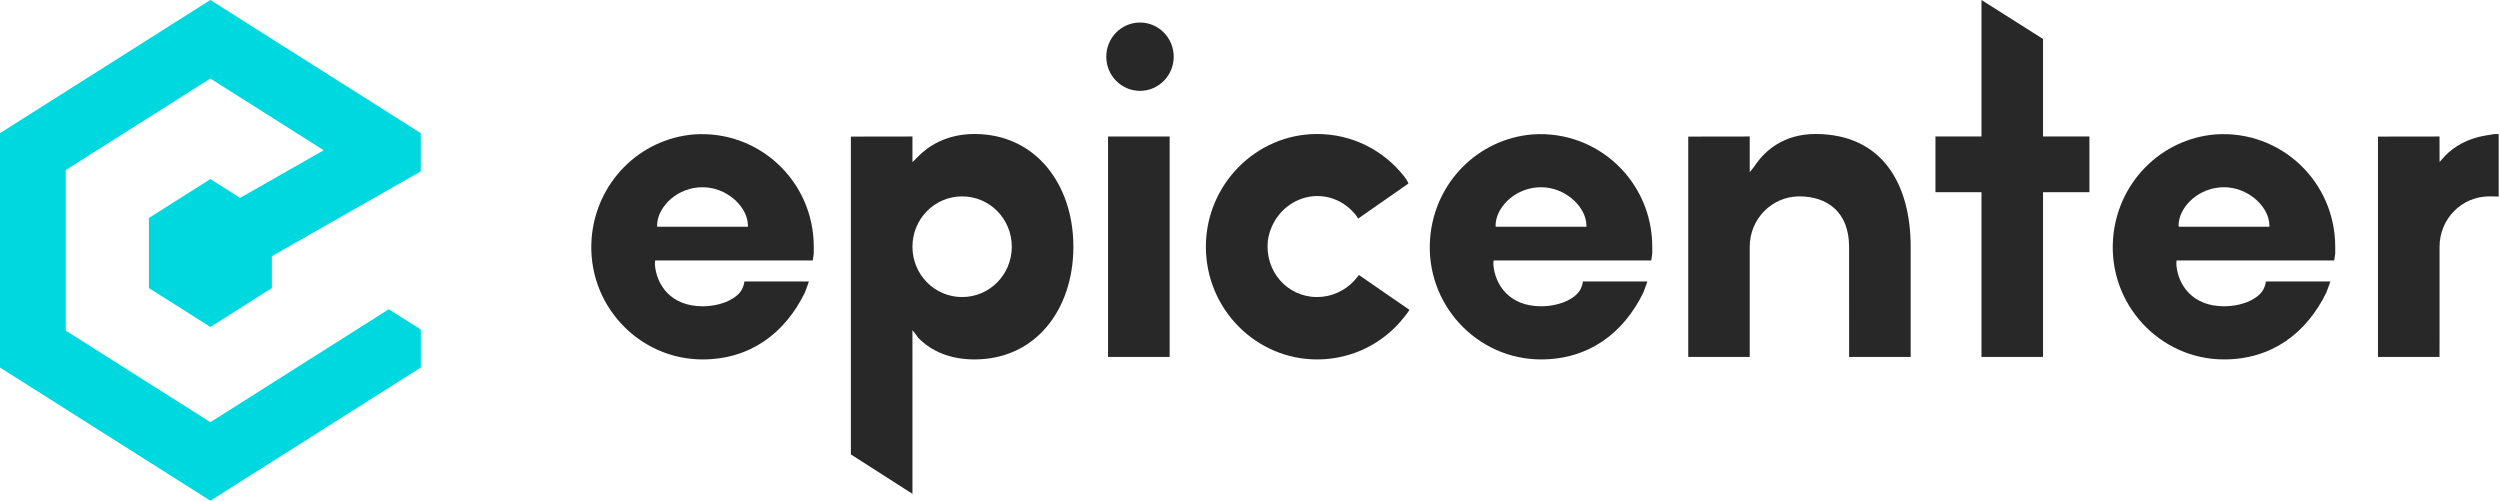
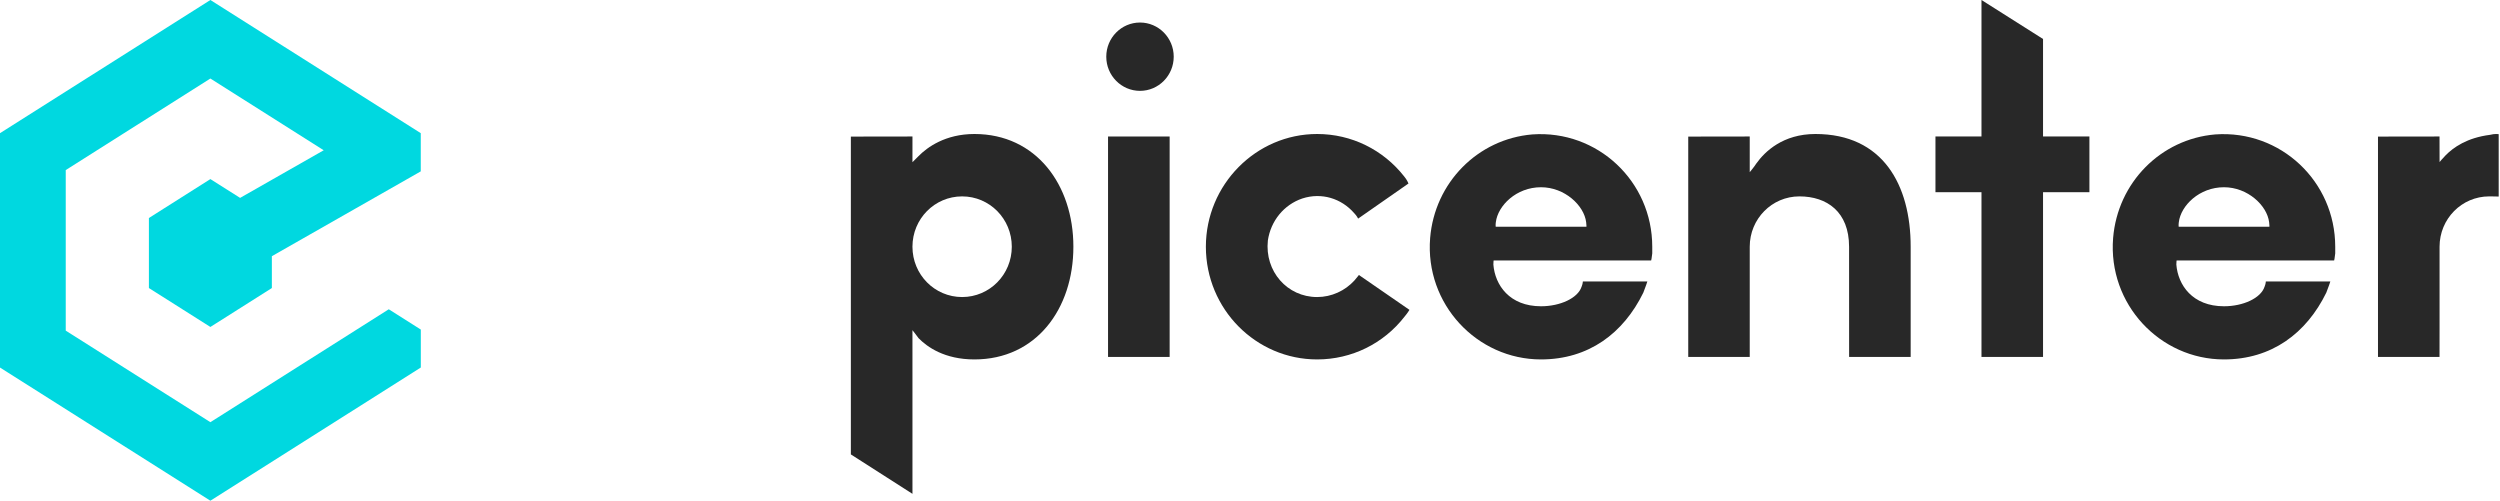
<svg xmlns="http://www.w3.org/2000/svg" width="1408" height="282" viewBox="0 0 1408 282" fill="none">
  <g id="logos/horizontal/regular">
    <g id="logotype">
      <path id="Fill 2" fill-rule="evenodd" clip-rule="evenodd" d="M1276.12 158.503C1276.12 158.503 1276.07 159.904 1275.38 161.544C1273.29 167.869 1263.42 172.492 1252.55 172.492C1234.75 172.492 1226.64 160.501 1225.72 149.022C1225.72 147.383 1225.88 146.68 1225.88 146.68H1314.59C1314.59 146.68 1314.97 145.275 1315.2 142.698V138.95C1315.2 102.172 1284.45 73.125 1247.69 75.702C1216.93 78.279 1192.65 102.875 1190.11 134.031C1187.1 171.276 1216.47 202.431 1252.54 202.431C1279.36 202.431 1298.97 187.716 1310.17 164.819C1311.33 162.008 1312.45 158.503 1312.45 158.503H1276.12ZM1252.54 105.452C1265.95 105.452 1276.82 115.759 1277.97 125.129C1278.2 126.769 1278.13 127.706 1278.13 127.706H1227.04C1227.04 127.706 1226.88 126.769 1227.11 125.129C1228.26 115.759 1238.67 105.452 1252.54 105.452Z" fill="#282828" />
      <path id="Fill 3" fill-rule="evenodd" clip-rule="evenodd" d="M891.466 158.503C891.466 158.503 891.417 159.904 890.723 161.544C888.642 167.869 878.764 172.492 867.897 172.492C850.094 172.492 841.992 160.501 841.068 149.022C841.068 147.383 841.223 146.68 841.223 146.68H929.938C929.938 146.68 930.318 145.275 930.549 142.698V138.95C930.549 102.172 899.795 73.125 863.033 75.702C832.282 78.279 808.001 102.875 805.458 134.031C802.452 171.276 831.819 202.431 867.888 202.431C894.709 202.431 914.316 187.716 925.518 164.819C926.674 162.008 927.793 158.503 927.793 158.503H891.466ZM867.888 105.452C881.298 105.452 892.165 115.759 893.321 125.129C893.553 126.769 893.483 127.706 893.483 127.706H842.391C842.391 127.706 842.224 126.769 842.455 125.129C843.611 115.759 854.015 105.452 867.888 105.452Z" fill="#282828" />
-       <path id="Fill 4" fill-rule="evenodd" clip-rule="evenodd" d="M419.228 158.503C419.228 158.503 419.183 159.904 418.489 161.544C416.408 167.869 406.53 172.492 395.663 172.492C377.86 172.492 369.755 160.501 368.83 149.022C368.83 147.383 368.988 146.68 368.988 146.68H457.704C457.704 146.68 458.081 145.275 458.312 142.698V138.95C458.312 102.172 427.561 73.125 390.798 75.702C360.044 78.279 335.767 102.875 333.224 134.031C330.218 171.276 359.582 202.431 395.654 202.431C422.474 202.431 442.082 187.716 453.283 164.819C454.439 162.008 455.559 158.503 455.559 158.503H419.228ZM395.654 105.452C409.064 105.452 419.931 115.759 421.087 125.129C421.318 126.769 421.248 127.706 421.248 127.706H370.157C370.157 127.706 369.986 126.769 370.217 125.129C371.374 115.759 381.778 105.452 395.654 105.452Z" fill="#282828" />
      <path id="Fill 5" fill-rule="evenodd" clip-rule="evenodd" d="M604.53 138.95C604.53 104.046 583.486 75.468 548.805 75.468C532.389 75.468 522.215 82.964 517.36 87.883C516.204 89.054 513.892 91.35 513.892 91.35L513.901 76.873L479.207 76.925V255.922L513.901 278.133L513.892 185.961C513.892 185.961 516.204 188.845 517.36 190.485C522.215 195.404 531.926 202.431 548.805 202.431C583.486 202.431 604.53 174.087 604.53 138.95ZM569.845 138.95C569.845 154.645 557.359 167.294 541.868 167.294C526.377 167.294 513.892 154.645 513.892 138.95C513.892 123.255 526.377 110.605 541.868 110.605C557.359 110.605 569.845 123.255 569.845 138.95Z" fill="#282828" />
      <path id="Fill 6" fill-rule="evenodd" clip-rule="evenodd" d="M624.047 201.026H658.744V76.88H624.047V201.026Z" fill="#282828" />
      <path id="Fill 7" fill-rule="evenodd" clip-rule="evenodd" d="M642.046 12.688C652.529 12.688 661.038 21.311 661.038 31.931C661.038 42.551 652.529 51.173 642.046 51.173C631.565 51.173 623.053 42.551 623.053 31.931C623.053 21.311 631.565 12.688 642.046 12.688Z" fill="#282828" />
      <path id="Fill 8" fill-rule="evenodd" clip-rule="evenodd" d="M741.81 202.431C761.231 202.431 779.266 193.53 791.058 178.304C792.676 176.43 793.805 174.511 793.805 174.511L765.335 154.873C765.335 154.873 764.468 156.05 762.85 157.924C757.532 163.78 749.902 167.294 741.81 167.294C724.928 167.294 712.212 152.77 714.061 135.436C715.68 124.426 723.079 115.29 733.486 111.776C744.353 108.263 755.451 111.776 762.619 119.975C764.237 121.615 764.888 123.125 764.888 123.125L793.248 103.354C793.248 103.354 792.445 101.235 790.827 99.361C779.035 84.369 761.231 75.468 741.81 75.468C707.356 75.468 679.148 104.046 679.148 138.95C679.148 174.087 707.356 202.431 741.81 202.431Z" fill="#282828" />
      <path id="Fill 9" fill-rule="evenodd" clip-rule="evenodd" d="M1022.45 75.468C1004.18 75.468 994.006 85.306 989.151 92.099C987.995 93.974 985.451 96.968 985.451 96.968V76.873L950.818 76.925V201.026H985.451V138.95C985.451 123.255 997.937 110.605 1013.43 110.605C1028.92 110.605 1041.4 119.273 1041.4 138.95L1041.42 201.026H1076.09V138.95C1076.09 104.046 1060.37 75.468 1022.45 75.468Z" fill="#282828" />
      <path id="Fill 10" fill-rule="evenodd" clip-rule="evenodd" d="M1176.76 76.873H1150.64V21.957L1115.97 0V76.873H1090.05V108.263H1115.97V201.026H1150.64V108.263H1176.76V76.873Z" fill="#282828" />
      <path id="Fill 11" fill-rule="evenodd" clip-rule="evenodd" d="M1402.4 75.936C1389.45 77.576 1381.82 82.963 1377.43 87.414C1375.85 89.014 1373.97 91.257 1373.97 91.257L1373.94 76.873L1339.28 76.924V201.025H1373.94L1373.96 186.034V138.949C1373.96 123.254 1386.44 110.605 1401.94 110.605H1402.86C1405.41 110.605 1407.26 110.692 1407.26 110.692V75.543C1407.26 75.543 1404.94 75.233 1402.4 75.936Z" fill="#282828" />
    </g>
    <path id="logomark" fill-rule="evenodd" clip-rule="evenodd" d="M37.027 153.75V186.216L118.486 237.778L218.961 174.179L237 185.608V206.983L228.587 212.308L118.486 282L0 207V75L118.486 0C157.982 25 197.477 50 236.973 75V96.513L199.946 117.607L153.111 144.288V162.225L118.486 184.142L83.862 162.225V122.775L118.486 100.858L135.223 111.452L182.316 84.625L118.486 44.222C91.333 61.409 64.18 78.597 37.027 95.784V116.25V153.75Z" fill="#00D8E0" />
  </g>
</svg>